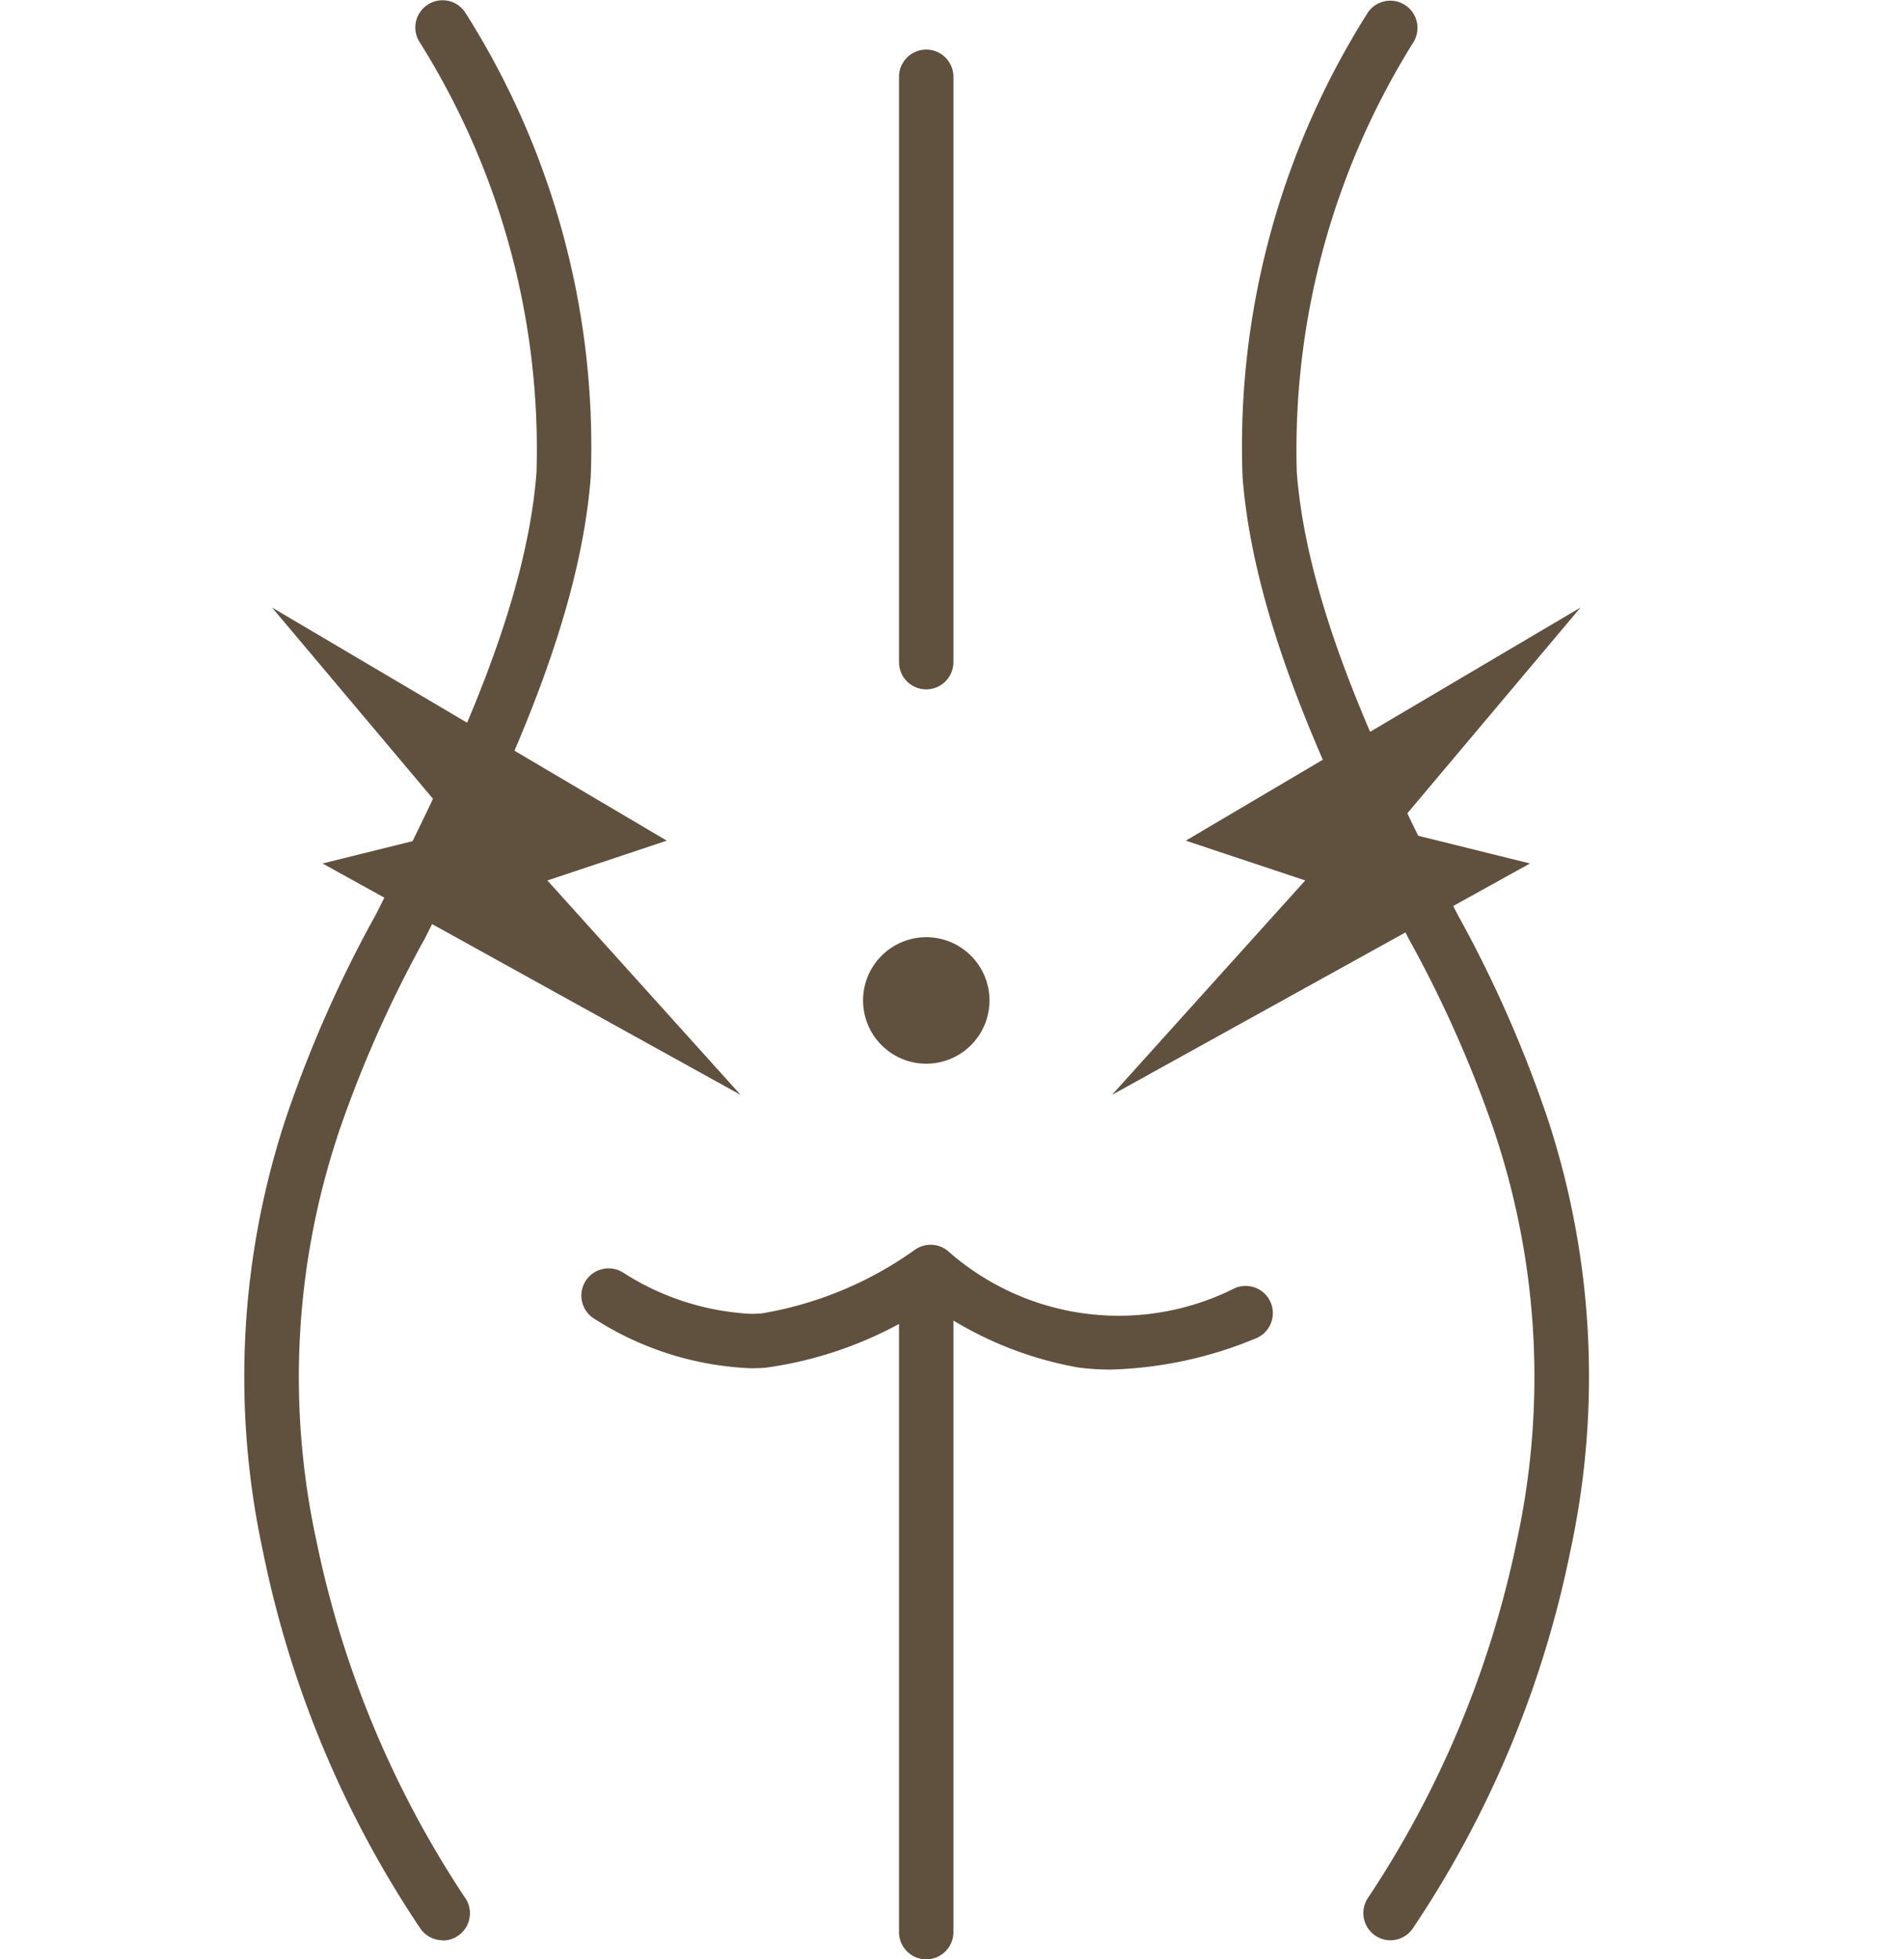
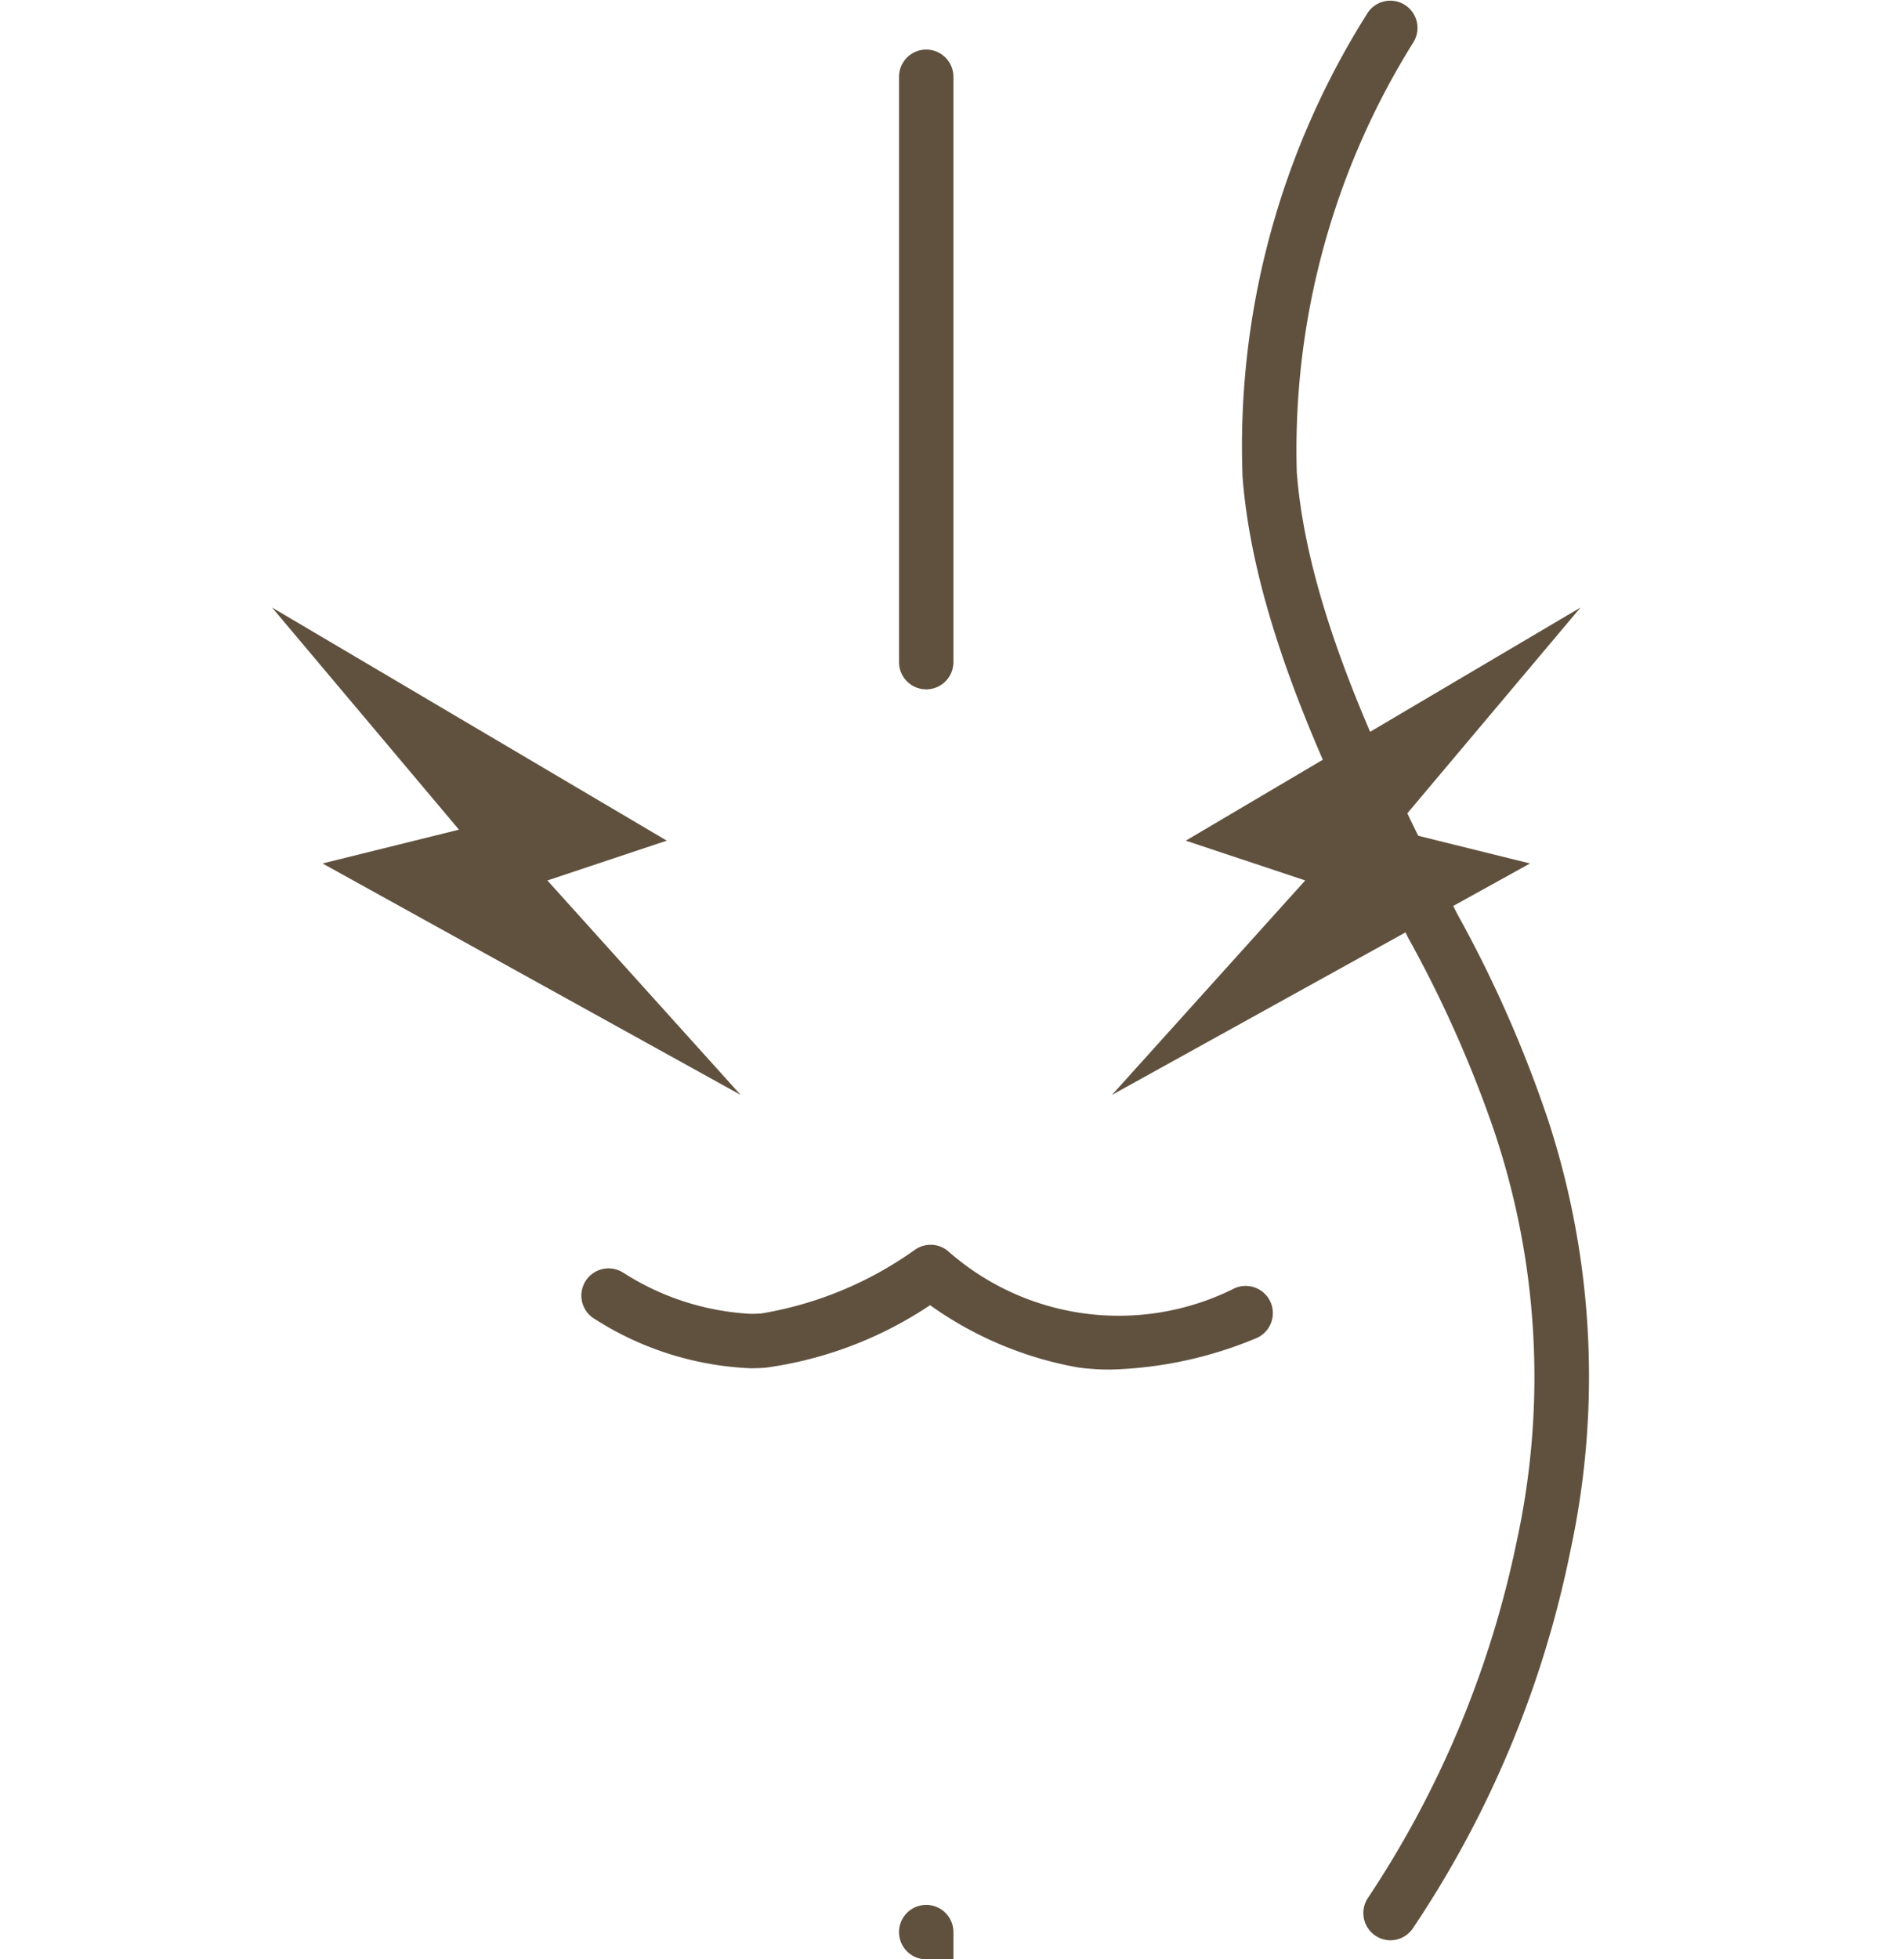
<svg xmlns="http://www.w3.org/2000/svg" width="35" height="36" viewBox="0 0 35 36">
  <g transform="translate(-311.497 -807)">
-     <rect width="35" height="35" transform="translate(311.497 807.5)" fill="none" />
-     <circle cx="1.162" cy="1.162" r="1.162" transform="translate(327.362 824.22)" fill="#60513f" />
    <path d="M286.309,136.639l3.437,4.082-2.508.621,7.685,4.252-3.552-3.94,2.195-.731Z" transform="translate(30.188 681.523)" fill="#60513f" />
    <path d="M306.436,141.342l-2.508-.621,3.437-4.082-7.256,4.284,2.195.731-3.552,3.94Z" transform="translate(33.186 681.523)" fill="#60513f" />
-     <path d="M6289.635,843.065a.5.5,0,0,1-.406-.209,19.279,19.279,0,0,1-2.9-6.945,15.142,15.142,0,0,1,.41-7.911,22.749,22.749,0,0,1,1.672-3.791c1.221-2.417,2.74-5.425,2.948-8.11a14.064,14.064,0,0,0-2.142-7.9.5.5,0,0,1,.83-.558,14.882,14.882,0,0,1,2.309,8.539c-.223,2.883-1.792,5.989-3.052,8.484a22.073,22.073,0,0,0-1.6,3.613l-.01.034a14.162,14.162,0,0,0-.38,7.417,18.6,18.6,0,0,0,2.728,6.55.5.5,0,0,1-.407.791Z" transform="translate(-5970 -0.415)" fill="#60513f" />
    <path d="M6288.752,843.065a.5.5,0,0,1-.406-.791,18.607,18.607,0,0,0,2.728-6.549,14.173,14.173,0,0,0-.38-7.418l-.01-.034a22.073,22.073,0,0,0-1.6-3.613c-1.261-2.5-2.829-5.6-3.052-8.484a14.882,14.882,0,0,1,2.309-8.539.5.5,0,0,1,.83.557h0a14.119,14.119,0,0,0-2.142,7.9c.208,2.686,1.727,5.694,2.948,8.11a22.749,22.749,0,0,1,1.672,3.791,15.152,15.152,0,0,1,.41,7.912,19.28,19.28,0,0,1-2.9,6.944A.5.5,0,0,1,6288.752,843.065Z" transform="translate(-5951.694 -0.415)" fill="#60513f" />
    <path d="M6301.607,819.9a.5.5,0,0,1-.5-.5V808.645a.5.5,0,0,1,1,0V819.4A.5.5,0,0,1,6301.607,819.9Z" transform="translate(-5973.084 -0.234)" fill="#60513f" />
-     <path d="M6301.607,848.974a.5.5,0,0,1-.5-.5v-11.7a.5.5,0,0,1,1,0v11.7A.5.5,0,0,1,6301.607,848.974Z" transform="translate(-5973.084 -5.974)" fill="#60513f" />
+     <path d="M6301.607,848.974a.5.5,0,0,1-.5-.5a.5.5,0,0,1,1,0v11.7A.5.5,0,0,1,6301.607,848.974Z" transform="translate(-5973.084 -5.974)" fill="#60513f" />
    <path d="M6303.494,838.029a4.528,4.528,0,0,1-.586-.037,6.692,6.692,0,0,1-2.731-1.146,7.184,7.184,0,0,1-3.026,1.149c-.091.007-.182.01-.272.01a5.758,5.758,0,0,1-2.905-.93.5.5,0,0,1,.563-.826h0a4.808,4.808,0,0,0,2.34.756q.1,0,.2-.007a6.768,6.768,0,0,0,2.817-1.167.5.5,0,0,1,.606.015,4.74,4.74,0,0,0,5.275.689.5.5,0,1,1,.406.914A7.439,7.439,0,0,1,6303.494,838.029Z" transform="translate(-5971.583 -5.865)" fill="#60513f" />
  </g>
</svg>